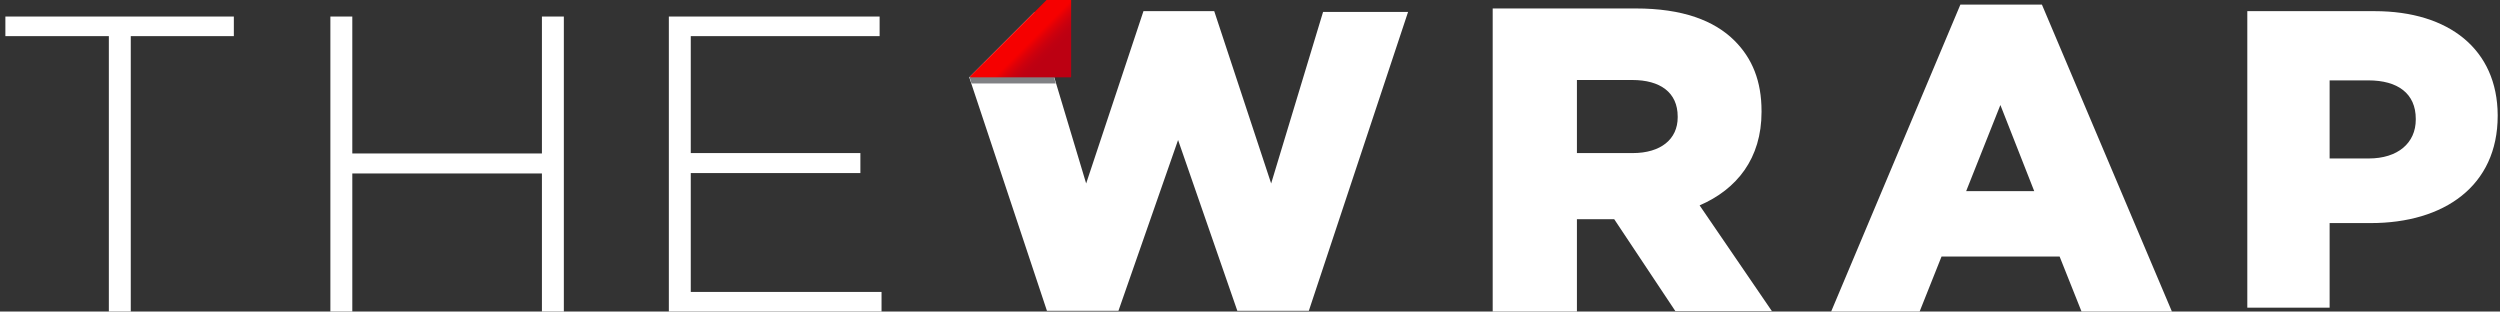
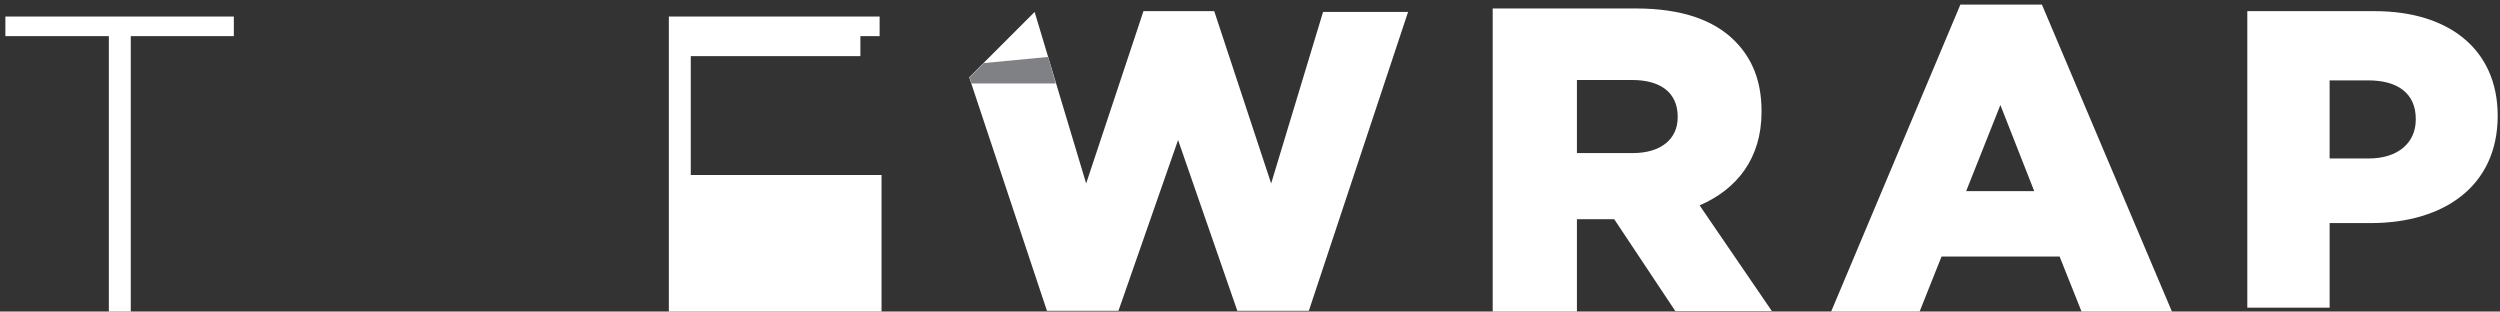
<svg xmlns="http://www.w3.org/2000/svg" xmlns:xlink="http://www.w3.org/1999/xlink" version="1.1" id="TheWrap" preserveAspectRatio="xMinYMin" x="0px" y="0px" width="100%" height="100%" viewBox="0 0 650 81" style="enable-background:new 0 0 650 81;" xml:space="preserve">
  <rect x="0" y="0" width="650" height="81" fill="#333333" stroke="none" />
  <style type="text/css">
	.wrap-st0{fill:#FFFFFF;}
	.wrap-st1{fill:#808184;}
	.wrap-st2{clip-path:url(#wrap-SVGID_2_);fill:url(#wrap-SVGID_3_);}
	.wrap-st3{enable-background:new;}
</style>
  <polygon id="W" class="wrap-st0" points="330.5,47.7 315.7,2.9 297.3,2.9 282.4,47.7 269,3.1 252,20.1 272.2,80.8 290.8,80.8 306.3,36.4   321.7,80.8 340.3,80.8 366.1,3.1 344,3.1 " />
  <polygon id="wrappedshadow" class="wrap-st1" points="272.5,14.8 255.8,16.4 252.1,20.1 252.6,21.7 274.5,21.7 " />
  <g id="wrappedcorner">
    <g>
      <defs>
-         <polygon id="SVGID_1_" points="272.3,-0.2 252,20.1 278.5,20.1 278.5,-0.2    " />
-       </defs>
+         </defs>
      <clipPath id="wrap-SVGID_2_">
        <use xlink:href="#SVGID_1_" style="overflow:visible;" />
      </clipPath>
      <linearGradient id="wrap-SVGID_3_" gradientUnits="userSpaceOnUse" x1="-205.743" y1="202.299" x2="-204.525" y2="202.299" gradientTransform="matrix(7.593 7.593 -7.593 7.593 3365.332 37.723)">
        <stop offset="0" style="stop-color:#F60000" />
        <stop offset="9.126370e-02" style="stop-color:#E20006" />
        <stop offset="0.222" style="stop-color:#CD000D" />
        <stop offset="0.349" style="stop-color:#C00011" />
        <stop offset="0.467" style="stop-color:#BC0012" />
        <stop offset="1" style="stop-color:#BC0012" />
      </linearGradient>
      <polygon class="wrap-st2" points="265.2,-13.4 288.6,9.9 265.2,33.3 242.1,9.6   " />
    </g>
  </g>
  <path id="R" class="wrap-st0" d="M458,29.1v-0.2c0-7.8-2.4-13.7-7-18.3c-5.3-5.3-13.6-8.4-25.7-8.4h-37.2V81H410V57h9.7l15.9,23.9h25.1  l-18.8-27.5C451.6,49.2,458,41.2,458,29.1 M436.2,30.5c0,5.7-4.4,9.3-11.7,9.3H410v-19h14.4c7.2,0,11.8,3.2,11.8,9.5L436.2,30.5  L436.2,30.5z" />
  <path id="A" class="wrap-st0" d="M509.7,1.2L476.1,81h23l5.7-14.3h30.7l5.7,14.3h23.5L530.9,1.2H509.7z M511.2,49.7l8.9-22.4l8.8,22.4  H511.2z" />
  <path id="P_1_" class="wrap-st0" d="M617.4,2.9h-33.1V80h21.4V58h10.7c19,0,33-9.6,33-27.9v-0.2C649.3,12.9,636.8,2.9,617.4,2.9   M628.1,31.1c0,6.1-4.7,10.1-12.2,10.1h-10.2V20.9h10.1c7.6,0,12.3,3.4,12.3,10L628.1,31.1L628.1,31.1z" />
  <g class="wrap-st3">
    <path class="wrap-st0" d="M28.2,9.4H1.4V4.3h59.4v5.1H34V81h-5.7V9.4z" />
  </g>
  <g class="wrap-st3">
-     <path class="wrap-st0" d="M85.9,4.3h5.7v35.6h49.3V4.3h5.7V81h-5.7V45.1H91.6V81h-5.7V4.3z" />
-   </g>
+     </g>
  <g class="wrap-st3">
-     <path class="wrap-st0" d="M173.9,4.3h54.8v5.1h-49.1v30.4h44.1v5.2h-44.1v30.9h49.6V81h-55.3V4.3z" />
+     <path class="wrap-st0" d="M173.9,4.3h54.8v5.1h-49.1h44.1v5.2h-44.1v30.9h49.6V81h-55.3V4.3z" />
  </g>
</svg>